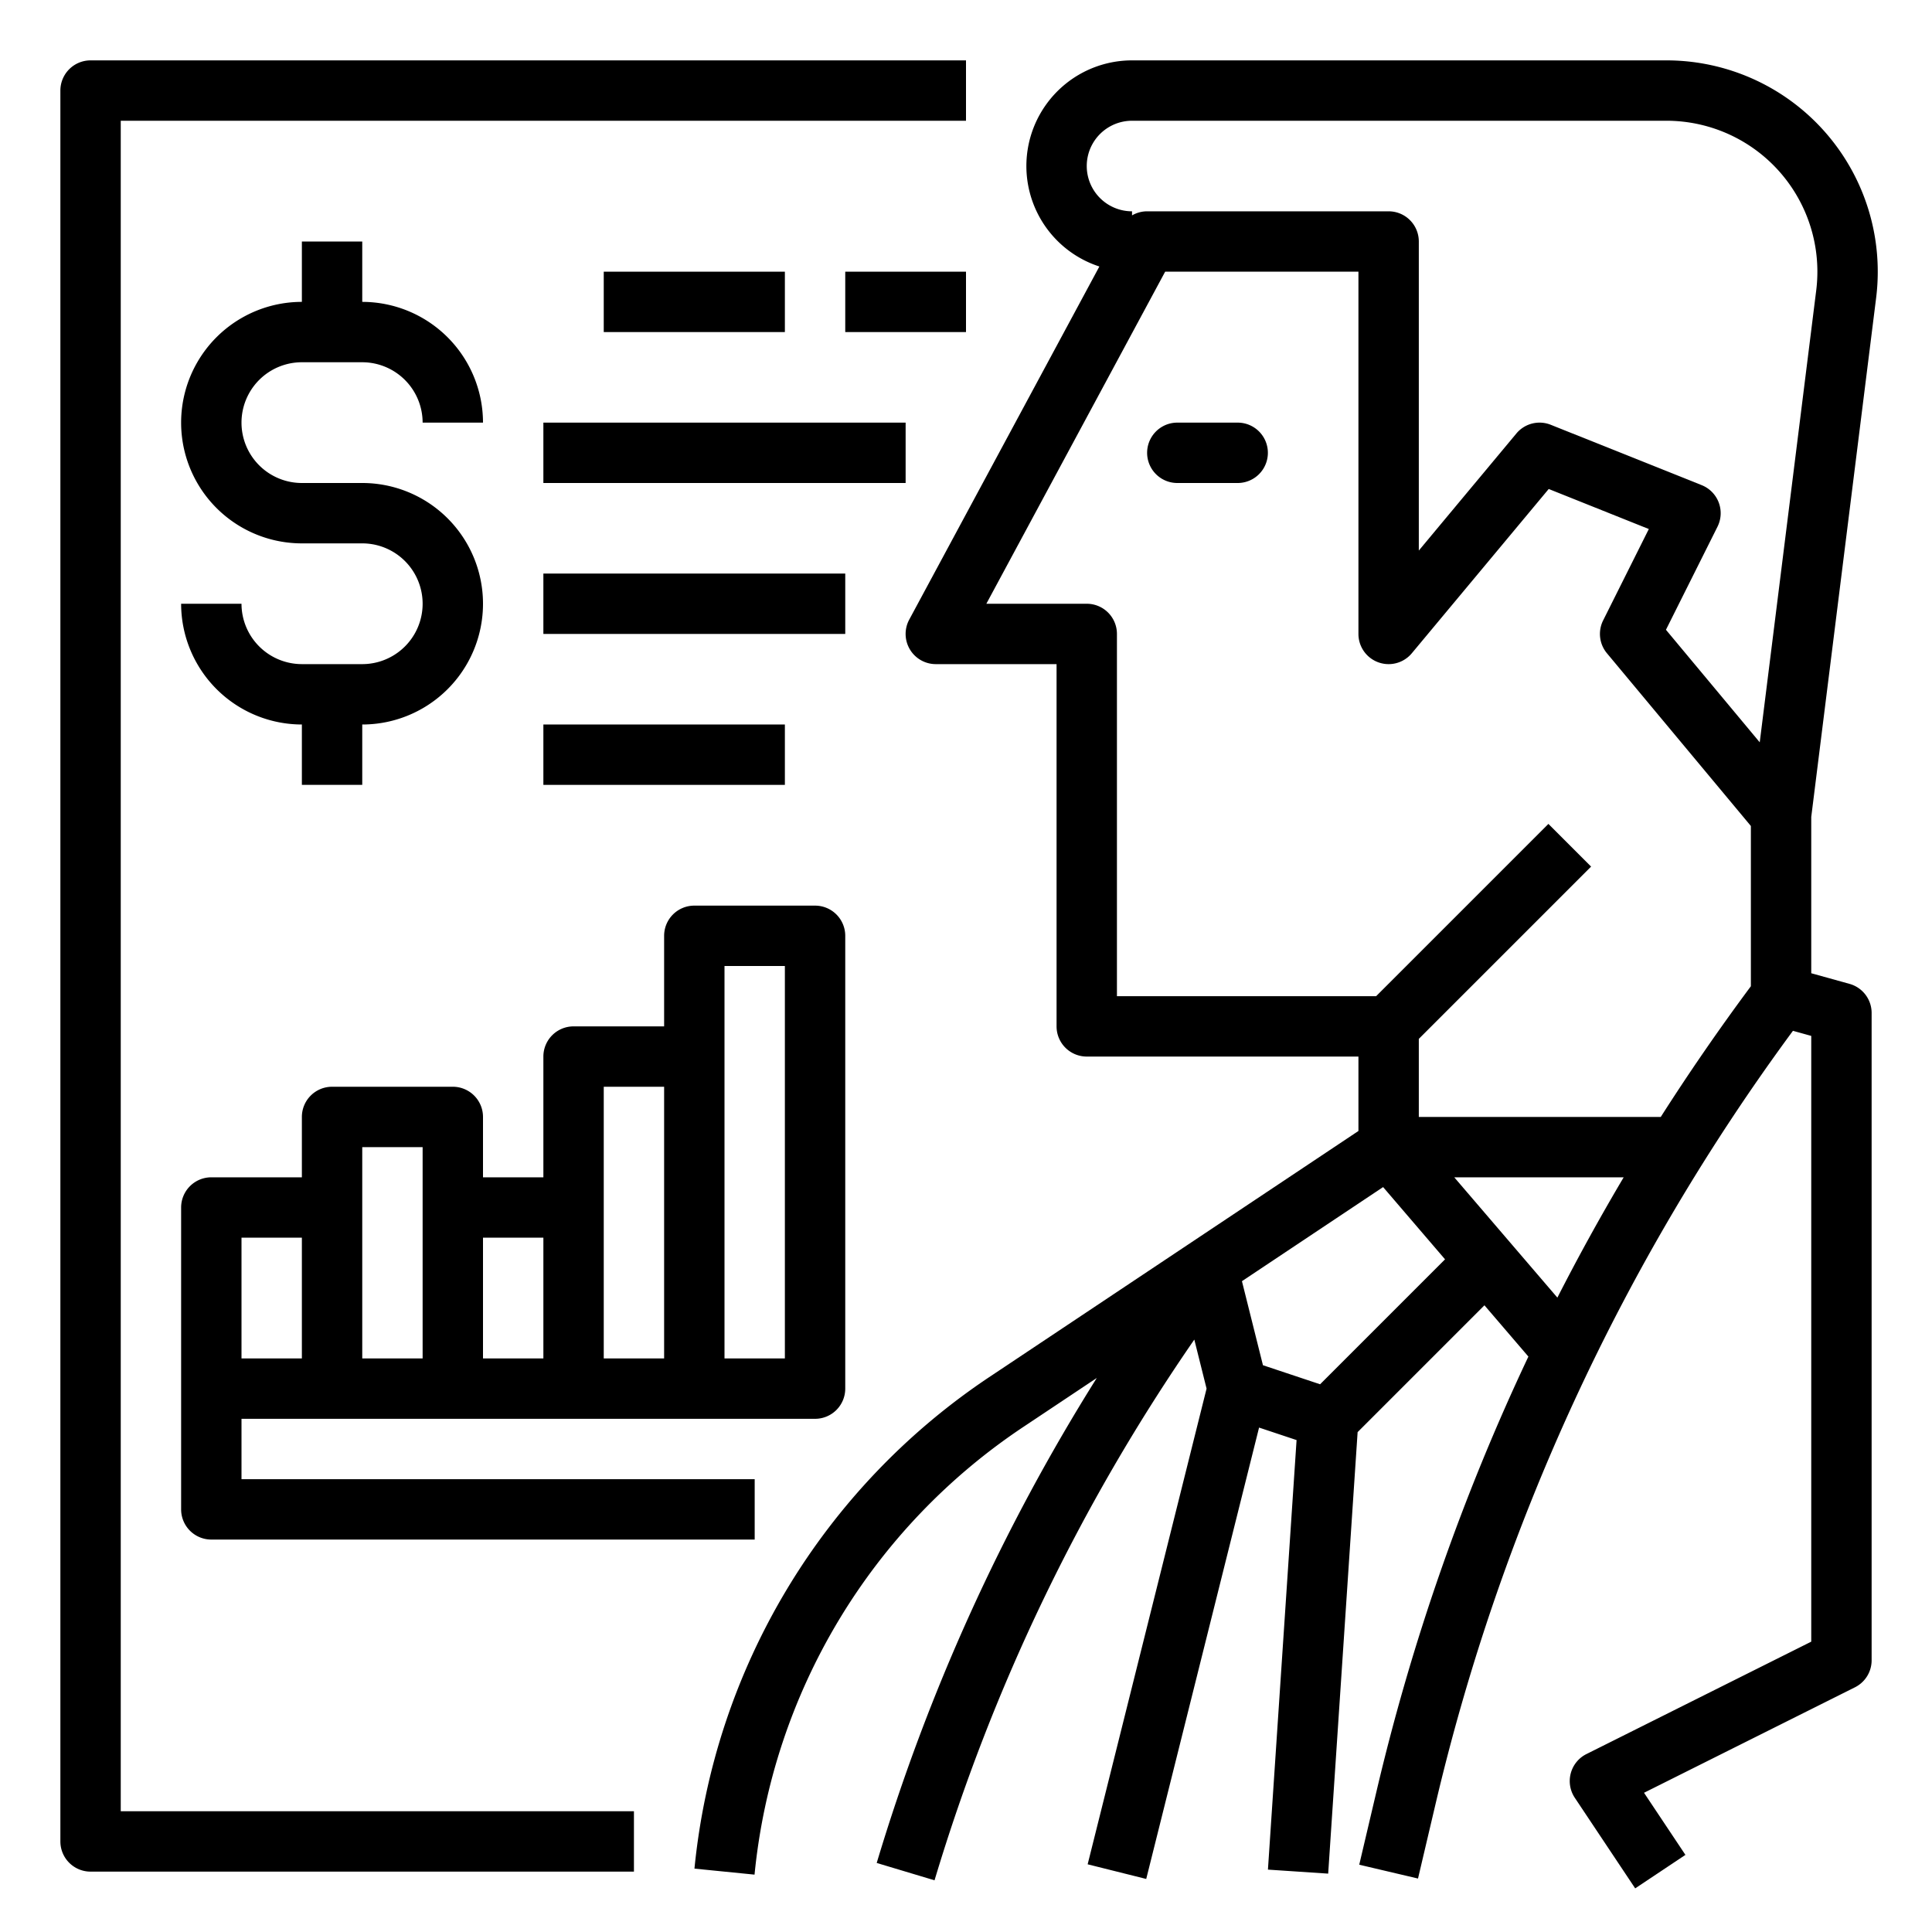
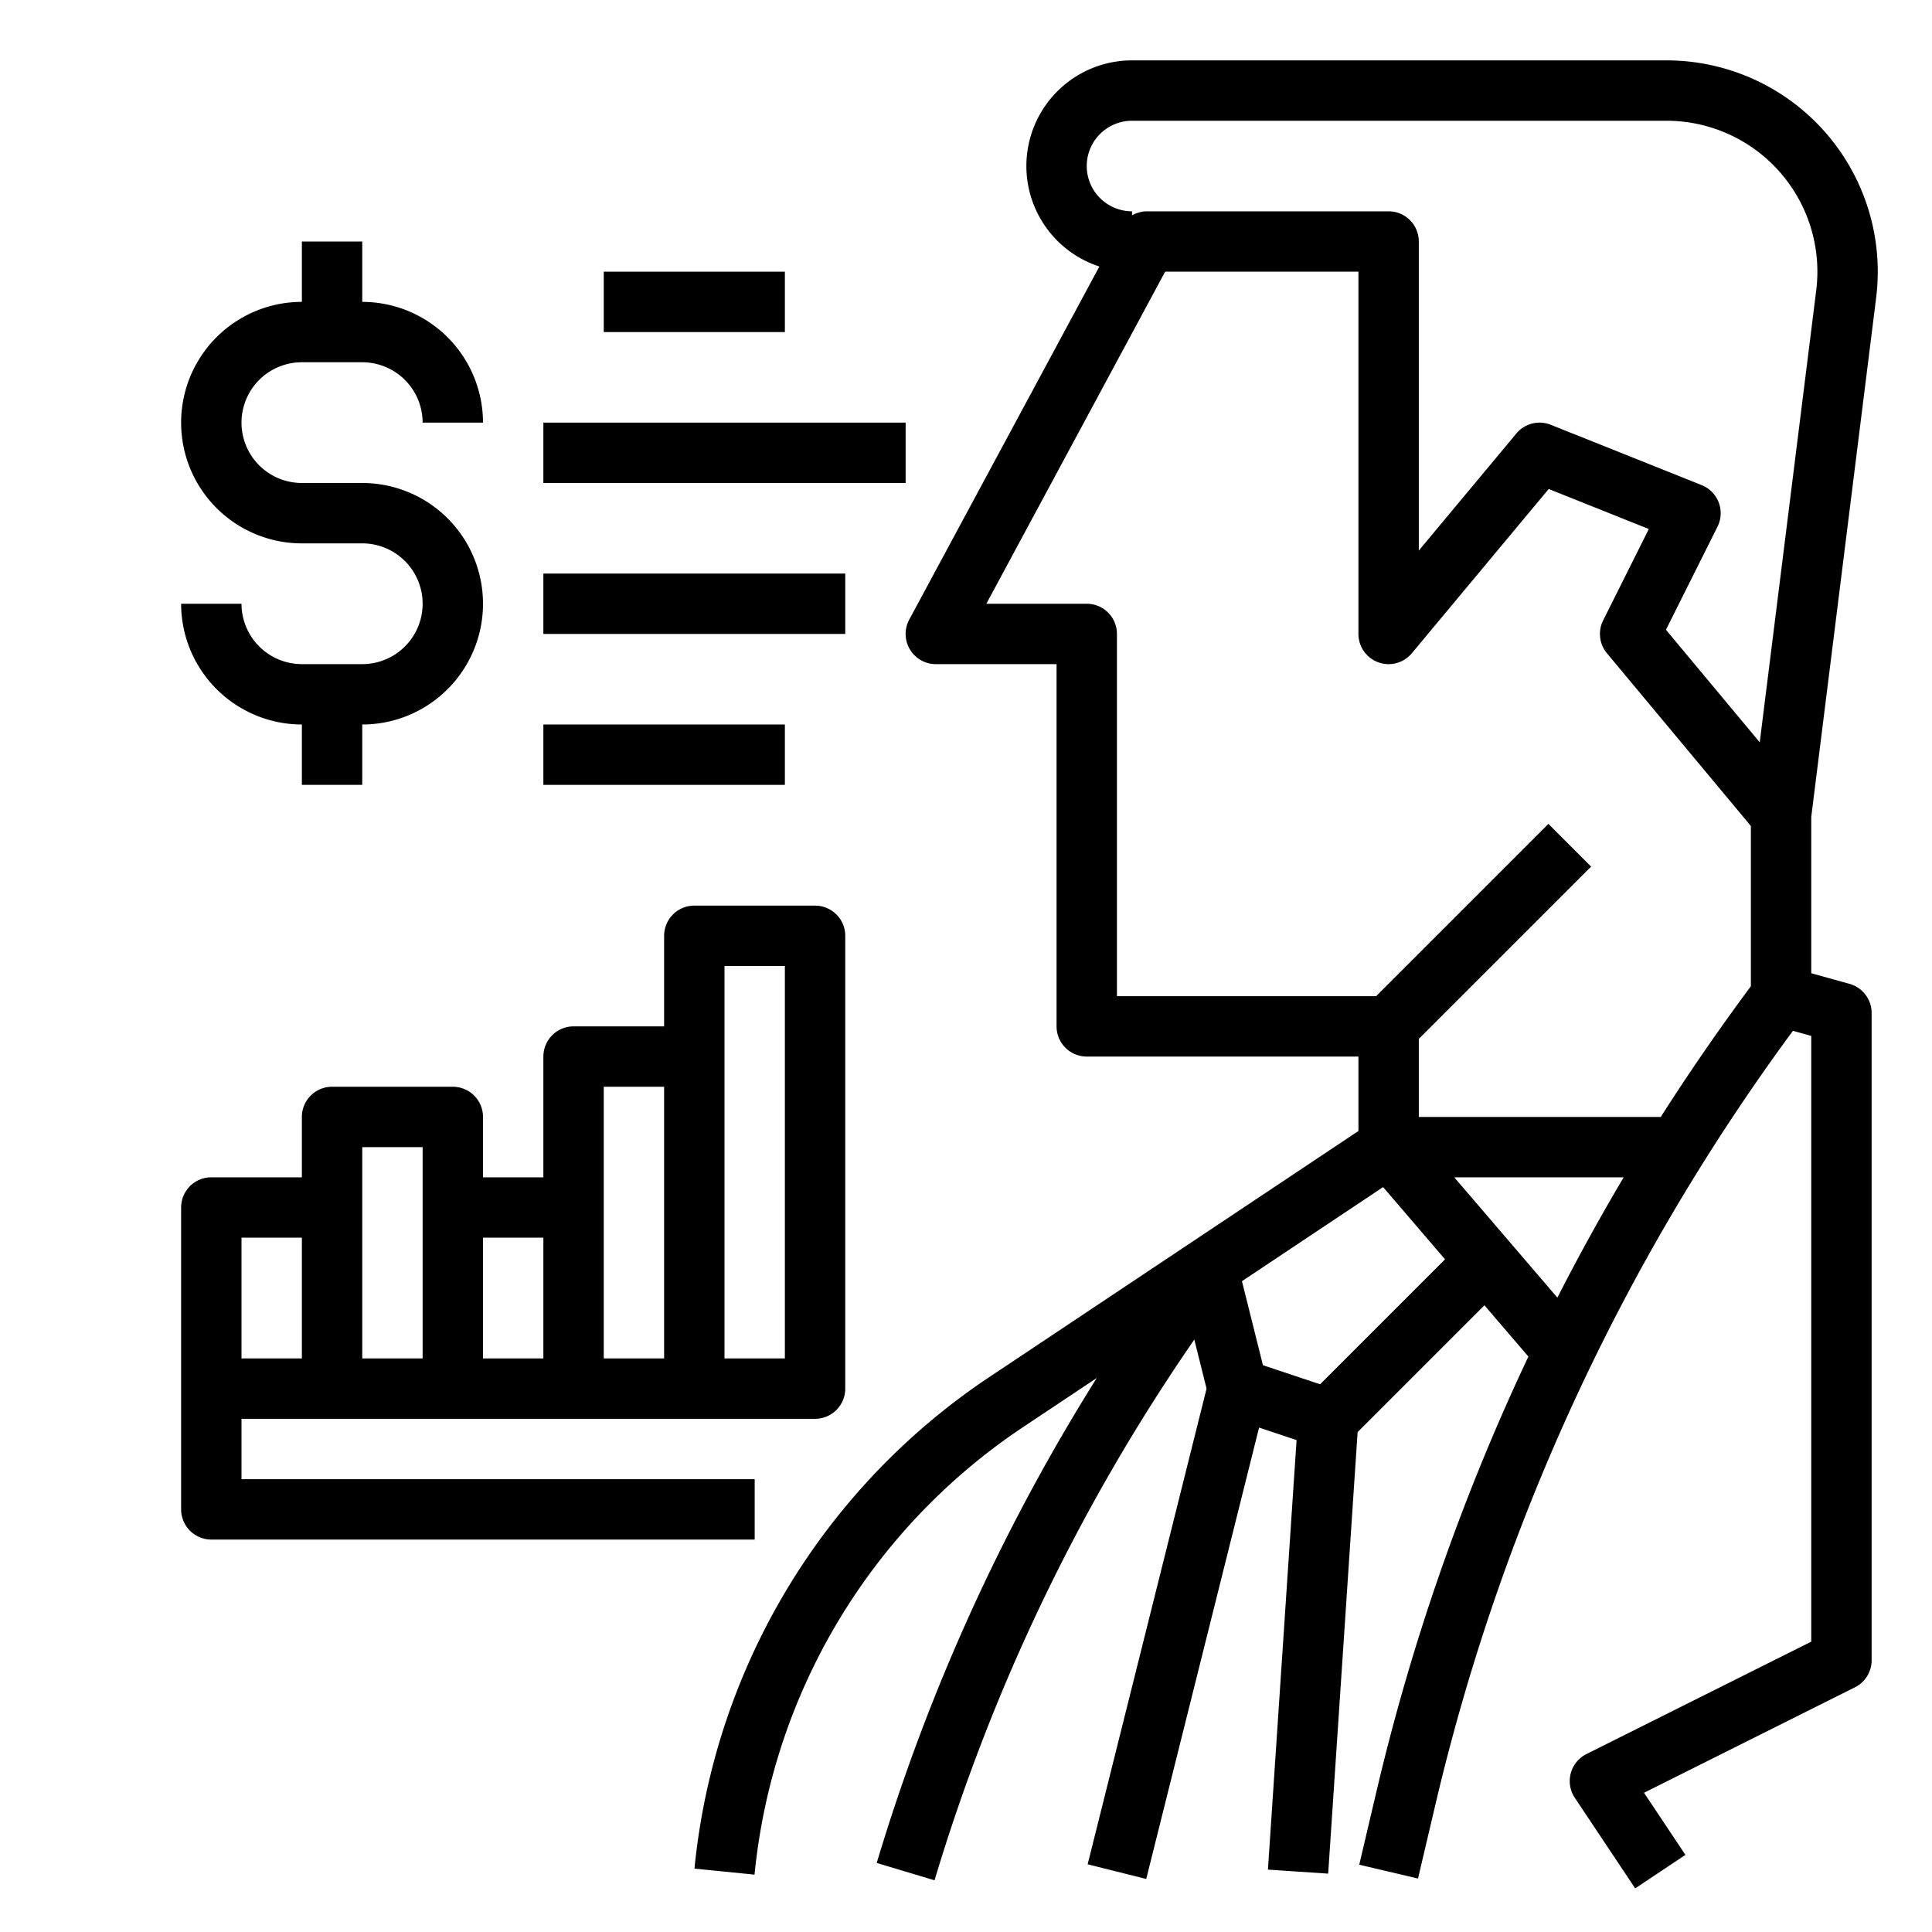
<svg xmlns="http://www.w3.org/2000/svg" id="Out_line" data-name="Out line" viewBox="0 0 512 512" width="512" height="512">
-   <path d="M32,32H256V16H24a8,8,0,0,0-8,8V488a8,8,0,0,0,8,8H168V480H32Z" />
  <path d="M96,176H80a16.018,16.018,0,0,1-16-16H48a32.036,32.036,0,0,0,32,32v16H96V192a32,32,0,0,0,0-64H80a16,16,0,0,1,0-32H96a16.018,16.018,0,0,1,16,16h16A32.036,32.036,0,0,0,96,80V64H80V80a32,32,0,0,0,0,64H96a16,16,0,0,1,0,32Z" />
  <rect x="160" y="72" width="48" height="16" />
-   <rect x="224" y="72" width="32" height="16" />
  <rect x="144" y="112" width="96" height="16" />
  <rect x="144" y="152" width="80" height="16" />
  <rect x="144" y="192" width="64" height="16" />
  <path d="M216,376a8,8,0,0,0,8-8V248a8,8,0,0,0-8-8H184a8,8,0,0,0-8,8v24H152a8,8,0,0,0-8,8v32H128V296a8,8,0,0,0-8-8H88a8,8,0,0,0-8,8v16H56a8,8,0,0,0-8,8v80a8,8,0,0,0,8,8H200V392H64V376ZM192,256h16V360H192Zm-32,32h16v72H160Zm-32,40h16v32H128ZM96,304h16v56H96ZM64,328H80v32H64Z" />
  <path d="M497.194,78.946A56.001,56.001,0,0,0,441.626,16H300a27.998,27.998,0,0,0-8.654,54.625l-50.39,93.582A8,8,0,0,0,248,176h32v96a8,8,0,0,0,8,8h72v19.719l-97.541,65.027a177.474,177.474,0,0,0-78.419,130.458l15.921,1.592A161.53,161.53,0,0,1,271.334,378.059l19.328-12.885a525.686,525.686,0,0,0-58.324,128.528l15.325,4.598a509.835,509.835,0,0,1,68.842-143.295L319.754,368,288.239,494.06l15.522,3.881,29.905-119.619,9.94,3.313-7.589,113.833,15.965,1.064,7.8-117.001,33.612-33.612,11.646,13.587a580.647,580.647,0,0,0-40.313,115.471L360.213,494.168l15.574,3.664,4.515-19.19a562.203,562.203,0,0,1,94.847-205.464L480,274.525V435.056l-59.578,29.789a7.999,7.999,0,0,0-3.079,11.593l16,24,13.312-8.875-10.973-16.46,55.895-27.947A7.999,7.999,0,0,0,496,440V268.444a8,8,0,0,0-5.859-7.708L480,257.919V216.496ZM300,32H441.626a40.002,40.002,0,0,1,39.691,44.962l-14.97,119.76-24.853-29.824,13.66-27.319a8.001,8.001,0,0,0-4.184-11.006l-40-16a7.994,7.994,0,0,0-9.117,2.307L376,145.903V64a8,8,0,0,0-8-8H304a7.988,7.988,0,0,0-4,1.08V56a12,12,0,0,1,0-24Zm-4,232V168a8,8,0,0,0-8-8H261.394l47.385-88H360v96a7.999,7.999,0,0,0,14.146,5.121l36.28-43.535,26.531,10.613-12.112,24.223a7.999,7.999,0,0,0,1.01,8.699L464,218.896v42.466Q451.398,278.323,440.121,296H376V275.314l45.657-45.657-11.313-11.314L364.686,264Zm53.839,102.847-15.144-5.048-5.567-22.27,37.411-24.94,16.412,19.147ZM385.394,312h44.899q-9.3,15.685-17.571,31.883Z" />
-   <path d="M328,112H312a8,8,0,0,0,0,16h16a8,8,0,0,0,0-16Z" />
</svg>